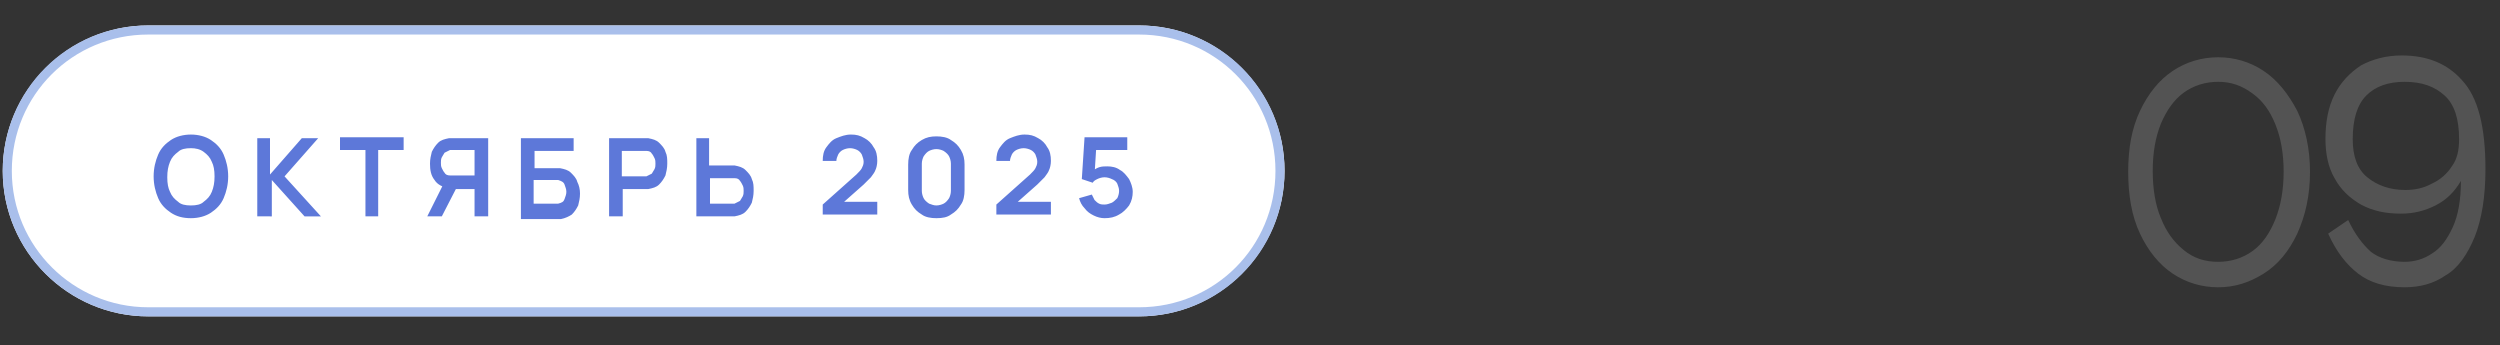
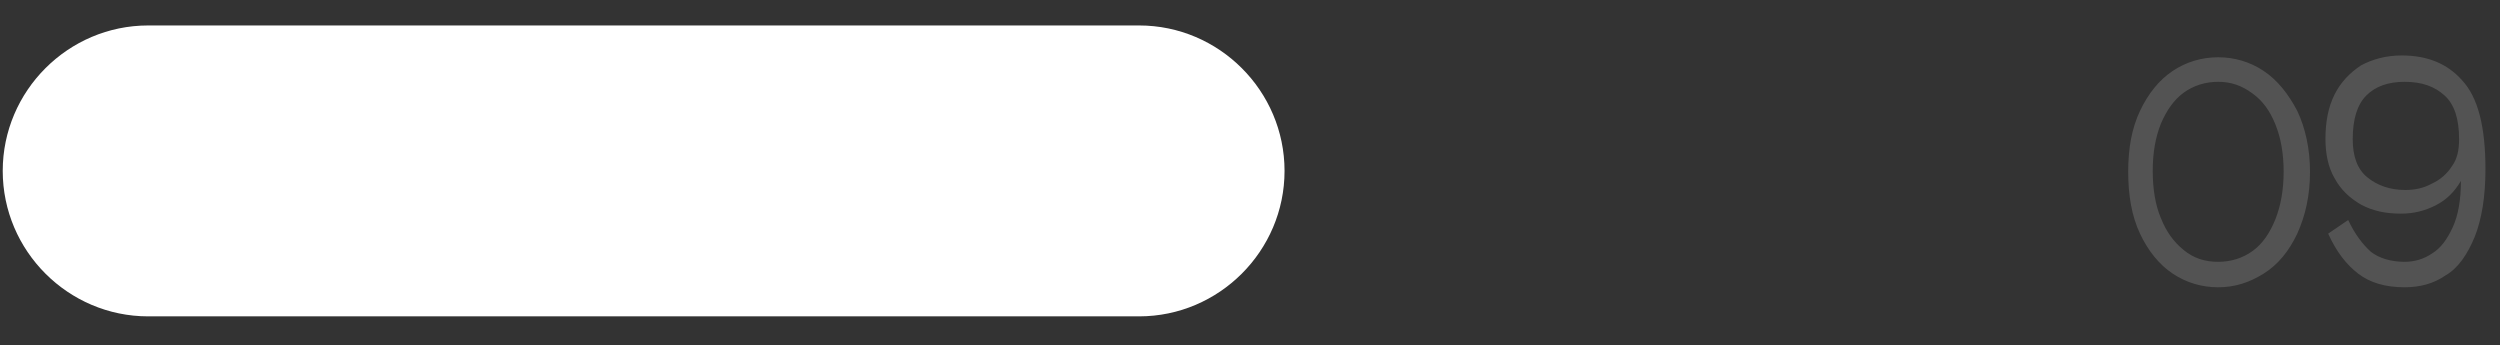
<svg xmlns="http://www.w3.org/2000/svg" version="1.1" id="Layer_1" x="0px" y="0px" viewBox="0 0 275 38" style="enable-background:new 0 0 275 38;" xml:space="preserve">
  <rect x="0" y="0" width="275" height="38" fill="#333333" stroke="none" />
  <style type="text/css">
	.st0{fill:#FFFFFF;}
	.st1{fill:none;stroke:#A9BFEB;}
	.st2{fill:#5D78D9;}
	.st3{fill:#535353;}
</style>
  <g>
    <path class="st0" d="M0.3,18.8c0-8.8,7.2-16,16-16h109c8.8,0,16,7.2,16,16c0,8.8-7.2,16-16,16h-109C7.5,34.8,0.3,27.6,0.3,18.8z" />
-     <path class="st1" d="M0.8,18.8c0-8.6,6.9-15.5,15.5-15.5h109c8.6,0,15.5,6.9,15.5,15.5s-6.9,15.5-15.5,15.5h-109   C7.8,34.3,0.8,27.4,0.8,18.8z" />
-     <path class="st2" d="M21,24c-0.9,0-1.6-0.2-2.2-0.6c-0.6-0.4-1.1-0.9-1.4-1.6c-0.3-0.7-0.5-1.5-0.5-2.4s0.2-1.7,0.5-2.4   c0.3-0.7,0.8-1.2,1.4-1.6c0.6-0.4,1.4-0.6,2.2-0.6s1.6,0.2,2.2,0.6c0.6,0.4,1.1,0.9,1.4,1.6c0.3,0.7,0.5,1.5,0.5,2.4   s-0.2,1.7-0.5,2.4c-0.3,0.7-0.8,1.2-1.4,1.6C22.6,23.8,21.8,24,21,24z M21,22.6c0.6,0,1.1-0.1,1.4-0.4c0.4-0.3,0.7-0.6,0.9-1.1   c0.2-0.5,0.3-1,0.3-1.7s-0.1-1.2-0.3-1.6c-0.2-0.5-0.5-0.8-0.9-1.1c-0.4-0.3-0.9-0.4-1.4-0.4c-0.6,0-1.1,0.1-1.4,0.4   c-0.4,0.3-0.7,0.6-0.9,1.1c-0.2,0.5-0.3,1-0.3,1.7s0.1,1.2,0.3,1.6c0.2,0.5,0.5,0.8,0.9,1.1C19.9,22.5,20.4,22.6,21,22.6z    M28.3,23.8v-8.6h1.4v4l3.5-4H35l-3.7,4.2l4,4.4h-1.8l-3.6-4v4H28.3z M40.2,23.8v-7.3h-2.8v-1.4h7v1.4h-2.8v7.3H40.2z M53.6,23.8   h-1.4v-3h-2.2l-0.6-0.1c-0.7-0.1-1.3-0.4-1.6-0.9c-0.4-0.5-0.5-1.1-0.5-1.8c0-0.5,0.1-0.9,0.2-1.3c0.2-0.4,0.4-0.7,0.7-1   c0.3-0.3,0.7-0.4,1.2-0.5c0.1,0,0.2,0,0.4,0c0.1,0,0.2,0,0.3,0h3.6V23.8z M48.6,23.8H47l1.9-3.8l1.5,0.3L48.6,23.8z M52.2,19.4   v-2.9h-2.1c-0.1,0-0.2,0-0.3,0c-0.1,0-0.2,0-0.3,0c-0.2,0.1-0.4,0.2-0.6,0.3c-0.1,0.2-0.2,0.3-0.3,0.5c-0.1,0.2-0.1,0.4-0.1,0.6   s0,0.4,0.1,0.6s0.2,0.4,0.3,0.5c0.1,0.2,0.3,0.3,0.6,0.3c0.1,0,0.2,0,0.3,0c0.1,0,0.2,0,0.3,0H52.2z M57.3,23.8v-8.6h5.8v1.4h-4.3   v1.9h2.1c0.1,0,0.2,0,0.3,0c0.1,0,0.3,0,0.4,0c0.5,0.1,0.9,0.2,1.2,0.5c0.3,0.3,0.6,0.6,0.7,1c0.2,0.4,0.3,0.8,0.3,1.3   c0,0.5-0.1,0.9-0.2,1.3c-0.2,0.4-0.4,0.7-0.7,1c-0.3,0.2-0.7,0.4-1.2,0.5c-0.1,0-0.2,0-0.4,0c-0.1,0-0.2,0-0.3,0H57.3z M58.7,22.4   h2.1c0.1,0,0.2,0,0.3,0c0.1,0,0.2,0,0.3,0c0.4-0.1,0.6-0.2,0.7-0.5s0.2-0.5,0.2-0.8c0-0.3-0.1-0.5-0.2-0.8   c-0.1-0.3-0.4-0.4-0.7-0.5c-0.1,0-0.2,0-0.3,0c-0.1,0-0.2,0-0.3,0h-2.1V22.4z M67,23.8v-8.6h3.6c0.1,0,0.2,0,0.3,0   c0.1,0,0.3,0,0.4,0c0.5,0.1,0.9,0.2,1.2,0.5c0.3,0.3,0.6,0.6,0.7,1c0.2,0.4,0.2,0.8,0.2,1.3c0,0.5-0.1,0.9-0.2,1.3   c-0.2,0.4-0.4,0.7-0.7,1c-0.3,0.3-0.7,0.4-1.2,0.5c-0.1,0-0.2,0-0.4,0c-0.1,0-0.2,0-0.3,0h-2.1v3H67z M68.4,19.4h2.1   c0.1,0,0.2,0,0.3,0c0.1,0,0.2,0,0.3,0c0.2-0.1,0.4-0.2,0.6-0.3c0.1-0.2,0.2-0.3,0.3-0.5c0.1-0.2,0.1-0.4,0.1-0.6s0-0.4-0.1-0.6   c-0.1-0.2-0.2-0.4-0.3-0.5c-0.1-0.2-0.3-0.3-0.6-0.3c-0.1,0-0.2,0-0.3,0c-0.1,0-0.2,0-0.3,0h-2.1V19.4z M76.6,23.8v-8.6h1.4v3h2.1   c0.1,0,0.2,0,0.3,0c0.1,0,0.3,0,0.4,0c0.5,0.1,0.9,0.2,1.2,0.5c0.3,0.3,0.6,0.6,0.7,1c0.2,0.4,0.2,0.8,0.2,1.3   c0,0.5-0.1,0.9-0.2,1.3c-0.2,0.4-0.4,0.7-0.7,1c-0.3,0.3-0.7,0.4-1.2,0.5c-0.1,0-0.2,0-0.4,0c-0.1,0-0.2,0-0.3,0H76.6z M78.1,22.4   h2.1c0.1,0,0.2,0,0.3,0c0.1,0,0.2,0,0.3,0c0.2-0.1,0.4-0.2,0.6-0.3c0.1-0.2,0.2-0.3,0.3-0.5c0.1-0.2,0.1-0.4,0.1-0.6s0-0.4-0.1-0.6   c-0.1-0.2-0.2-0.4-0.3-0.5c-0.1-0.2-0.3-0.3-0.6-0.3c-0.1,0-0.2,0-0.3,0c-0.1,0-0.2,0-0.3,0h-2.1V22.4z M90.5,23.8v-1.3l3.7-3.3   c0.3-0.3,0.5-0.5,0.6-0.7c0.1-0.2,0.2-0.4,0.2-0.7c0-0.3-0.1-0.5-0.2-0.8c-0.1-0.2-0.3-0.4-0.5-0.5c-0.2-0.1-0.5-0.2-0.8-0.2   c-0.3,0-0.6,0.1-0.8,0.2c-0.2,0.1-0.4,0.3-0.5,0.5c-0.1,0.2-0.2,0.5-0.2,0.7h-1.5c0-0.6,0.1-1.1,0.4-1.5c0.3-0.4,0.6-0.8,1.1-1   c0.5-0.2,1-0.4,1.6-0.4c0.6,0,1,0.1,1.5,0.4c0.4,0.2,0.8,0.6,1,1c0.3,0.4,0.4,0.9,0.4,1.5c0,0.4-0.1,0.8-0.2,1   c-0.1,0.3-0.3,0.5-0.5,0.8c-0.2,0.2-0.5,0.5-0.8,0.8l-2.6,2.3l-0.1-0.4h4.2v1.4H90.5z M103,24c-0.6,0-1.2-0.1-1.6-0.4   c-0.5-0.3-0.8-0.6-1.1-1.1c-0.3-0.5-0.4-1-0.4-1.6v-2.8c0-0.6,0.1-1.2,0.4-1.6c0.3-0.5,0.6-0.8,1.1-1.1c0.5-0.3,1-0.4,1.6-0.4   s1.2,0.1,1.6,0.4c0.5,0.3,0.8,0.6,1.1,1.1c0.3,0.5,0.4,1,0.4,1.6v2.8c0,0.6-0.1,1.2-0.4,1.6c-0.3,0.5-0.6,0.8-1.1,1.1   C104.2,23.9,103.7,24,103,24z M103,22.6c0.3,0,0.6-0.1,0.8-0.2c0.2-0.1,0.4-0.3,0.6-0.6c0.1-0.2,0.2-0.5,0.2-0.8v-3   c0-0.3-0.1-0.6-0.2-0.8c-0.1-0.2-0.3-0.4-0.6-0.6c-0.2-0.1-0.5-0.2-0.8-0.2s-0.6,0.1-0.8,0.2c-0.2,0.1-0.4,0.3-0.6,0.6   c-0.1,0.2-0.2,0.5-0.2,0.8v3c0,0.3,0.1,0.6,0.2,0.8c0.1,0.2,0.3,0.4,0.6,0.6C102.5,22.5,102.7,22.6,103,22.6z M109.6,23.8v-1.3   l3.7-3.3c0.3-0.3,0.5-0.5,0.6-0.7c0.1-0.2,0.2-0.4,0.2-0.7c0-0.3-0.1-0.5-0.2-0.8c-0.1-0.2-0.3-0.4-0.5-0.5   c-0.2-0.1-0.5-0.2-0.8-0.2c-0.3,0-0.6,0.1-0.8,0.2c-0.2,0.1-0.4,0.3-0.5,0.5c-0.1,0.2-0.2,0.5-0.2,0.7h-1.5c0-0.6,0.1-1.1,0.4-1.5   c0.3-0.4,0.6-0.8,1.1-1c0.5-0.2,1-0.4,1.6-0.4c0.6,0,1,0.1,1.5,0.4c0.4,0.2,0.8,0.6,1,1c0.3,0.4,0.4,0.9,0.4,1.5   c0,0.4-0.1,0.8-0.2,1c-0.1,0.3-0.3,0.5-0.5,0.8c-0.2,0.2-0.5,0.5-0.8,0.8l-2.6,2.3l-0.1-0.4h4.2v1.4H109.6z M121.5,24   c-0.4,0-0.8-0.1-1.2-0.3c-0.4-0.2-0.7-0.4-1-0.8c-0.3-0.3-0.5-0.7-0.6-1.1l1.4-0.4c0.1,0.2,0.2,0.4,0.3,0.6   c0.2,0.2,0.3,0.3,0.5,0.4c0.2,0.1,0.4,0.1,0.6,0.1c0.3,0,0.5-0.1,0.8-0.2c0.2-0.1,0.4-0.3,0.6-0.5c0.1-0.2,0.2-0.5,0.2-0.8   s-0.1-0.5-0.2-0.8c-0.1-0.2-0.3-0.4-0.6-0.5c-0.2-0.1-0.5-0.2-0.8-0.2c-0.3,0-0.6,0.1-0.8,0.2c-0.2,0.1-0.4,0.2-0.5,0.4l-1.2-0.4   l0.3-4.6h4.7v1.4h-3.9l0.5-0.5l-0.2,3.2l-0.3-0.3c0.2-0.2,0.5-0.4,0.8-0.5c0.3-0.1,0.6-0.1,0.9-0.1c0.5,0,1,0.1,1.4,0.4   c0.4,0.2,0.7,0.6,1,1c0.2,0.4,0.4,0.9,0.4,1.4c0,0.5-0.1,1-0.4,1.5c-0.3,0.4-0.7,0.8-1.1,1C122.6,23.9,122.1,24,121.5,24z" />
  </g>
  <path class="st3" d="M244,31.6c-1.8,0-3.5-0.5-5-1.5c-1.5-1-2.7-2.5-3.6-4.4c-0.9-1.9-1.3-4.2-1.3-6.8c0-2.6,0.4-4.8,1.3-6.7  c0.9-1.9,2.1-3.4,3.6-4.4c1.5-1,3.2-1.5,5-1.5s3.5,0.5,5,1.5c1.5,1,2.7,2.5,3.7,4.4c0.9,1.9,1.4,4.2,1.4,6.7c0,2.6-0.5,4.8-1.4,6.8  c-0.9,1.9-2.1,3.4-3.7,4.4C247.4,31.1,245.8,31.6,244,31.6z M244,28.8c1.4,0,2.7-0.4,3.8-1.2c1.1-0.8,1.9-2,2.5-3.5  c0.6-1.5,0.9-3.3,0.9-5.2c0-2-0.3-3.7-0.9-5.2s-1.4-2.6-2.5-3.4C246.6,9.4,245.4,9,244,9c-1.4,0-2.7,0.4-3.8,1.2  c-1.1,0.8-1.9,2-2.5,3.4c-0.6,1.5-0.9,3.2-0.9,5.2c0,2,0.3,3.8,0.9,5.2c0.6,1.5,1.4,2.6,2.5,3.5C241.3,28.4,242.5,28.8,244,28.8z   M273.4,18.6c0,3-0.4,5.5-1.2,7.5c-0.8,1.9-1.8,3.4-3.2,4.2c-1.3,0.9-2.8,1.3-4.5,1.3c-2.1,0-3.8-0.5-5.1-1.5  c-1.3-1-2.4-2.4-3.3-4.4l2.2-1.5c0.7,1.5,1.6,2.7,2.5,3.5c0.9,0.7,2.2,1.1,3.7,1.1c1.1,0,2.1-0.3,3-0.9c1-0.6,1.7-1.6,2.3-2.9  c0.6-1.3,0.9-3,0.9-5.1c-0.7,1.2-1.6,2.1-2.8,2.7c-1.2,0.6-2.4,0.9-3.8,0.9c-1.7,0-3.1-0.3-4.4-1c-1.2-0.7-2.2-1.6-2.9-2.9  c-0.7-1.2-1-2.7-1-4.3c0-1.9,0.3-3.5,1-4.9c0.7-1.4,1.7-2.4,2.9-3.2c1.3-0.7,2.8-1.1,4.5-1.1c2.8,0,5,0.9,6.6,2.7  C272.6,10.7,273.4,14,273.4,18.6z M270.5,15.3c0-2.2-0.5-3.8-1.6-4.8c-1.1-1-2.5-1.5-4.4-1.5c-1.8,0-3.2,0.5-4.2,1.5  c-1,1-1.5,2.6-1.5,4.8c0,1.9,0.5,3.3,1.6,4.2c1.1,0.9,2.5,1.4,4.2,1.4c1,0,2-0.2,2.9-0.7c0.9-0.4,1.7-1.1,2.2-1.9  C270.3,17.5,270.5,16.5,270.5,15.3z" />
</svg>